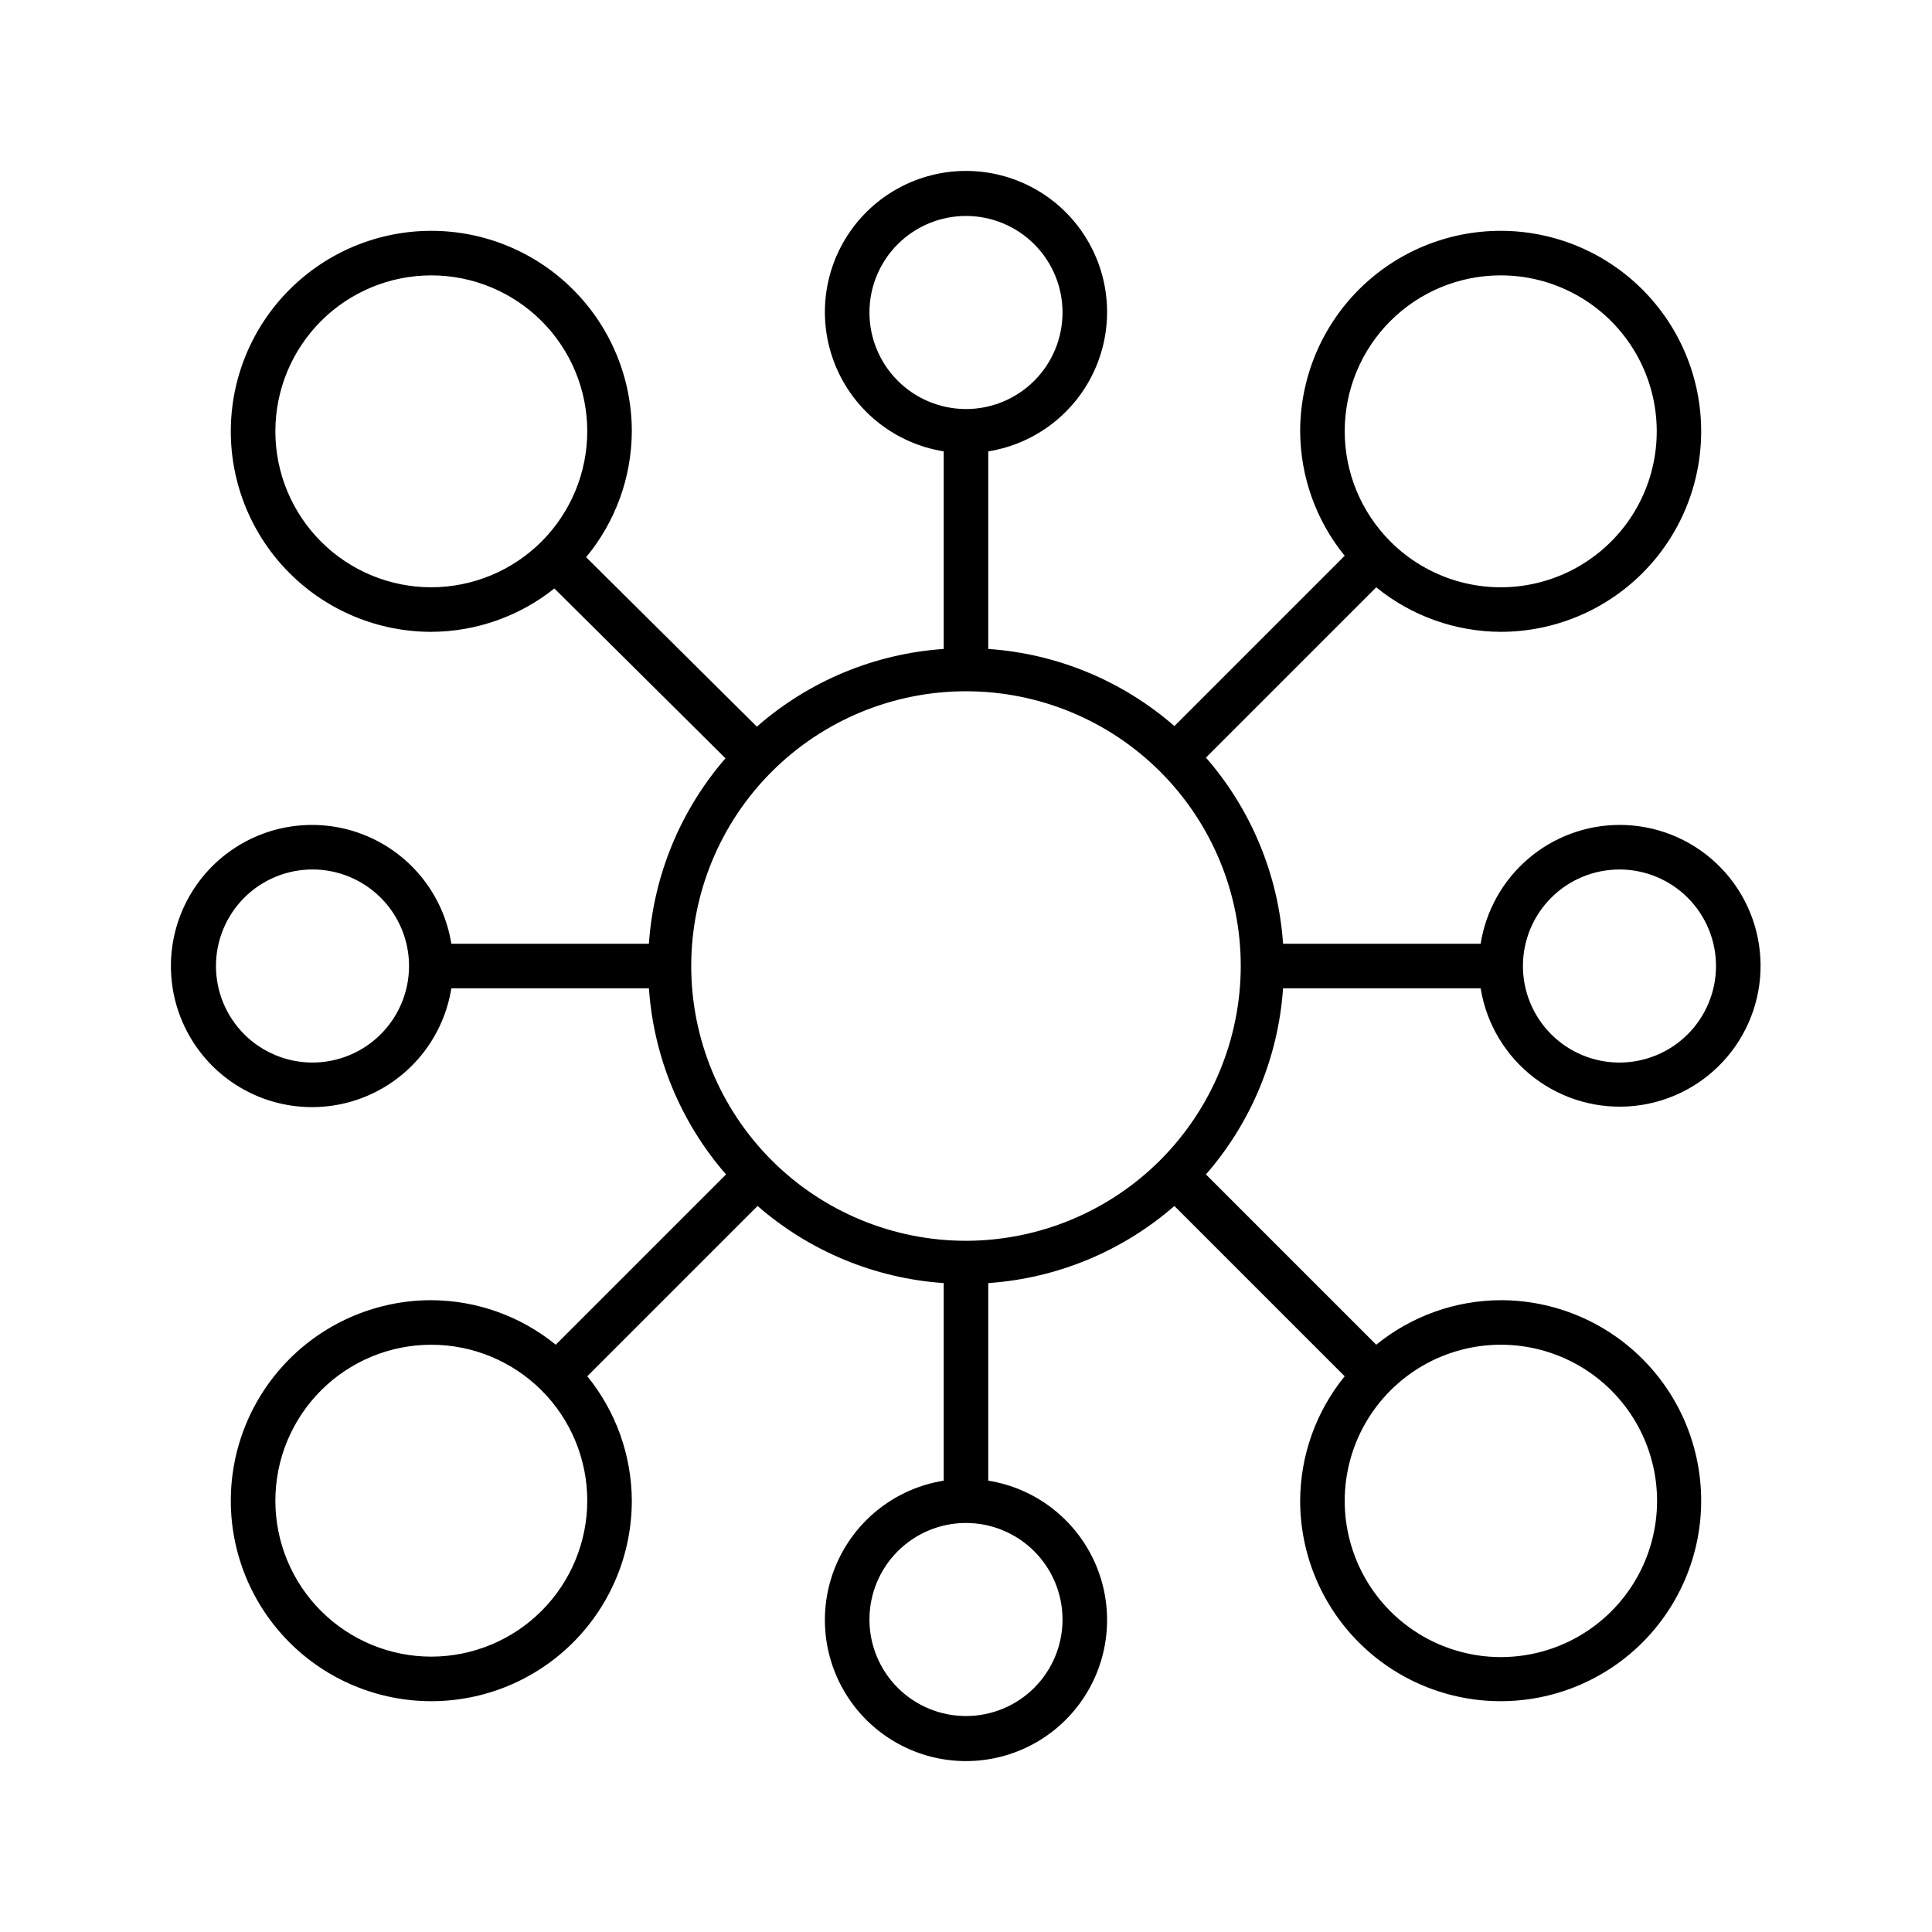
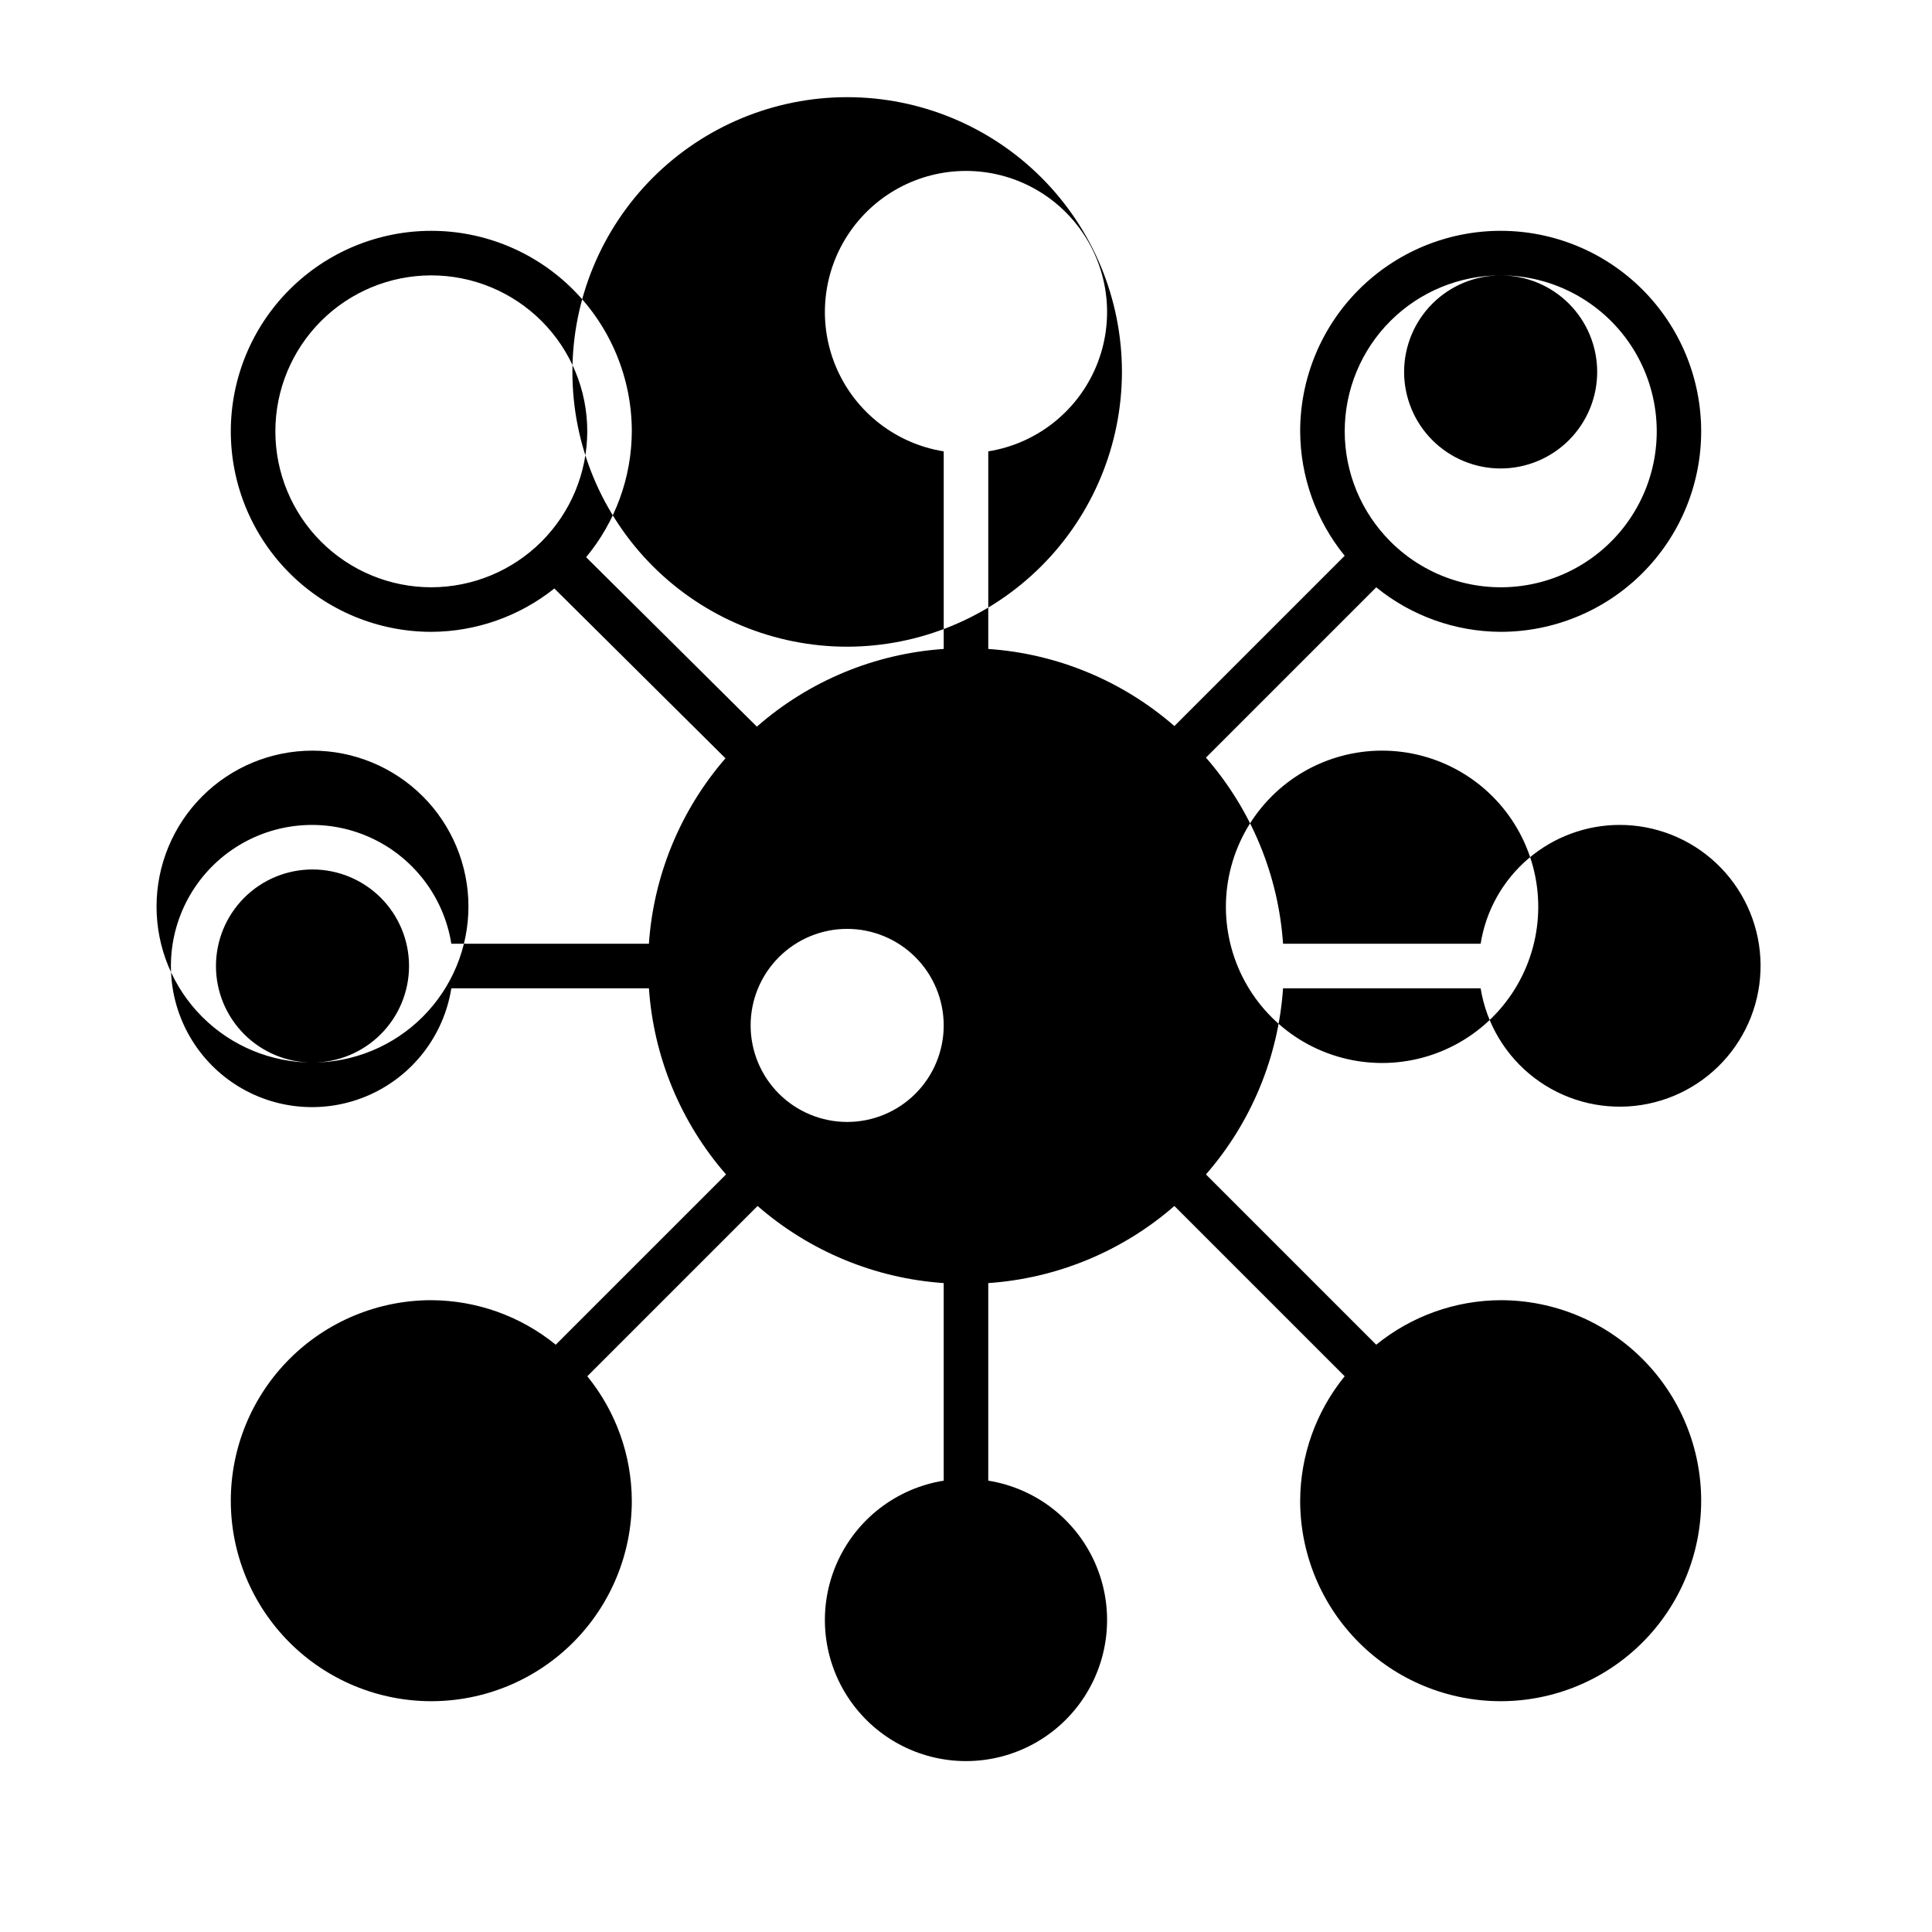
<svg xmlns="http://www.w3.org/2000/svg" fill="#000000" width="800px" height="800px" version="1.1" viewBox="144 144 512 512">
-   <path d="m573.18 362.61c-8.875 0.023-17.449 3.203-24.191 8.973-6.742 5.769-11.211 13.754-12.605 22.516h-52.359c-1.254-18.23-8.43-35.551-20.434-49.324l45.129-45.129h-0.004c9.32 7.586 20.961 11.746 32.977 11.797 14.094 0 27.609-5.598 37.574-15.562 9.965-9.965 15.562-23.48 15.562-37.574 0-14.09-5.598-27.605-15.562-37.57-9.965-9.965-23.48-15.566-37.574-15.566s-27.609 5.602-37.574 15.566c-9.965 9.965-15.562 23.48-15.562 37.57 0.051 12.02 4.215 23.656 11.797 32.977l-45.129 45.129c-13.773-12.008-31.094-19.184-49.324-20.434v-52.363c12.496-2 23.133-10.184 28.27-21.746 5.137-11.566 4.074-24.949-2.824-35.559-6.898-10.609-18.695-17.012-31.348-17.012-12.656 0-24.453 6.402-31.352 17.012-6.898 10.609-7.961 23.992-2.824 35.559 5.137 11.562 15.773 19.746 28.27 21.746v52.363c-18.316 1.254-35.711 8.488-49.516 20.59l-45.25-44.906c7.777-9.379 12.059-21.168 12.109-33.355 0-14.09-5.598-27.605-15.562-37.57-9.965-9.965-23.48-15.566-37.574-15.566-14.09 0-27.605 5.602-37.57 15.566-9.965 9.965-15.566 23.48-15.566 37.57 0 14.094 5.602 27.609 15.566 37.574 9.965 9.965 23.48 15.562 37.57 15.562 11.855-0.047 23.348-4.098 32.613-11.492l45.344 45.004c-11.922 13.746-19.043 30.996-20.293 49.148h-52.355c-2-12.496-10.184-23.133-21.746-28.27-11.566-5.137-24.949-4.074-35.559 2.824-10.609 6.898-17.012 18.695-17.012 31.348 0 12.656 6.402 24.453 17.012 31.352 10.609 6.898 23.992 7.961 35.559 2.824 11.562-5.137 19.746-15.773 21.746-28.27h52.363c1.25 18.23 8.426 35.551 20.434 49.324l-45.129 45.125c-9.32-7.582-20.957-11.746-32.977-11.797-14.09 0-27.605 5.598-37.57 15.562-9.965 9.965-15.566 23.48-15.566 37.574s5.602 27.609 15.566 37.574c9.965 9.965 23.48 15.562 37.57 15.562 14.094 0 27.609-5.598 37.574-15.562 9.965-9.965 15.562-23.48 15.562-37.574-0.051-12.016-4.211-23.656-11.797-32.977l45.129-45.129v0.004c13.773 12.004 31.094 19.18 49.324 20.434v52.363-0.004c-12.496 2-23.133 10.184-28.27 21.75-5.137 11.566-4.074 24.945 2.824 35.555 6.898 10.609 18.695 17.012 31.352 17.012 12.652 0 24.449-6.402 31.348-17.012 6.898-10.609 7.961-23.988 2.824-35.555-5.137-11.566-15.773-19.75-28.27-21.75v-52.359c18.23-1.254 35.551-8.43 49.324-20.434l45.129 45.129v-0.004c-7.582 9.32-11.746 20.961-11.797 32.977 0 14.094 5.598 27.609 15.562 37.574 9.965 9.965 23.48 15.562 37.574 15.562s27.609-5.598 37.574-15.562c9.965-9.965 15.562-23.48 15.562-37.574s-5.598-27.609-15.562-37.574c-9.965-9.965-23.48-15.562-37.574-15.562-12.016 0.051-23.656 4.215-32.977 11.797l-45.129-45.129h0.004c12.004-13.773 19.18-31.094 20.434-49.324h52.363-0.004c1.527 9.438 6.617 17.93 14.219 23.727 7.602 5.797 17.137 8.457 26.641 7.43 9.504-1.023 18.254-5.656 24.445-12.941 6.191-7.285 9.352-16.668 8.828-26.211-0.52-9.547-4.684-18.527-11.629-25.094-6.945-6.57-16.148-10.223-25.707-10.207zm-31.488-145.63c13.805-0.012 26.703 6.871 34.383 18.344 7.676 11.477 9.117 26.023 3.844 38.781-5.277 12.758-16.578 22.039-30.117 24.734-13.539 2.699-27.527-1.543-37.293-11.301l-0.016-0.031-0.031-0.016c-7.746-7.746-12.102-18.258-12.098-29.215 0-10.957 4.356-21.465 12.109-29.211 7.75-7.742 18.262-12.09 29.219-12.086zm-283.39 82.656c-10.961 0-21.473-4.352-29.223-12.102-7.75-7.754-12.105-18.266-12.105-29.227 0-10.961 4.356-21.473 12.105-29.223s18.262-12.105 29.223-12.105c10.961 0 21.473 4.356 29.227 12.105 7.75 7.75 12.102 18.262 12.102 29.223-0.012 10.957-4.371 21.461-12.117 29.211-7.75 7.746-18.254 12.105-29.211 12.117zm-31.488 125.95c-6.785 0-13.293-2.695-18.09-7.492s-7.492-11.305-7.492-18.09 2.695-13.293 7.492-18.094c4.797-4.797 11.305-7.492 18.09-7.492s13.293 2.695 18.094 7.492c4.797 4.801 7.492 11.309 7.492 18.094-0.004 6.781-2.703 13.285-7.5 18.082-4.797 4.797-11.301 7.496-18.086 7.5zm31.488 157.44c-10.961 0-21.473-4.356-29.223-12.105s-12.105-18.262-12.105-29.223c0-10.961 4.356-21.473 12.105-29.223s18.262-12.105 29.223-12.105c10.961 0 21.473 4.356 29.227 12.105 7.75 7.75 12.102 18.262 12.102 29.223-0.012 10.957-4.371 21.461-12.117 29.207-7.75 7.75-18.254 12.109-29.211 12.121zm254.16-70.512 0.031-0.016 0.016-0.031c10.461-10.445 25.699-14.516 39.977-10.684 14.277 3.836 25.426 14.992 29.246 29.273 3.824 14.277-0.262 29.512-10.715 39.965s-25.688 14.539-39.965 10.715c-14.281-3.82-25.438-14.969-29.273-29.246-3.832-14.277 0.238-29.516 10.684-39.977zm-138.05-285.7c0-6.785 2.695-13.293 7.492-18.09 4.801-4.797 11.309-7.492 18.094-7.492s13.293 2.695 18.09 7.492 7.492 11.305 7.492 18.09-2.695 13.293-7.492 18.094c-4.797 4.797-11.305 7.492-18.09 7.492-6.785-0.004-13.289-2.703-18.086-7.5-4.797-4.797-7.496-11.301-7.5-18.086zm51.168 346.37v0.004c0 6.785-2.695 13.293-7.492 18.09-4.797 4.797-11.305 7.492-18.09 7.492s-13.293-2.695-18.094-7.492c-4.797-4.797-7.492-11.305-7.492-18.09s2.695-13.293 7.492-18.09c4.801-4.801 11.309-7.496 18.094-7.496 6.781 0.008 13.285 2.703 18.082 7.5s7.496 11.301 7.5 18.086zm-25.582-100.36c-19.312 0-37.836-7.672-51.492-21.328-13.652-13.656-21.324-32.176-21.324-51.488s7.672-37.836 21.324-51.492c13.656-13.652 32.18-21.324 51.492-21.324s37.832 7.672 51.488 21.324c13.656 13.656 21.328 32.18 21.328 51.492-0.027 19.305-7.707 37.809-21.355 51.461-13.652 13.648-32.156 21.328-51.461 21.355zm173.18-47.23v-0.004c-6.785 0-13.293-2.695-18.09-7.492-4.801-4.797-7.496-11.305-7.496-18.09s2.695-13.293 7.496-18.094c4.797-4.797 11.305-7.492 18.09-7.492s13.293 2.695 18.09 7.492c4.797 4.801 7.492 11.309 7.492 18.094-0.004 6.781-2.699 13.285-7.496 18.082s-11.301 7.496-18.086 7.5z" />
+   <path d="m573.18 362.61c-8.875 0.023-17.449 3.203-24.191 8.973-6.742 5.769-11.211 13.754-12.605 22.516h-52.359c-1.254-18.23-8.43-35.551-20.434-49.324l45.129-45.129h-0.004c9.32 7.586 20.961 11.746 32.977 11.797 14.094 0 27.609-5.598 37.574-15.562 9.965-9.965 15.562-23.48 15.562-37.574 0-14.09-5.598-27.605-15.562-37.57-9.965-9.965-23.48-15.566-37.574-15.566s-27.609 5.602-37.574 15.566c-9.965 9.965-15.562 23.48-15.562 37.57 0.051 12.02 4.215 23.656 11.797 32.977l-45.129 45.129c-13.773-12.008-31.094-19.184-49.324-20.434v-52.363c12.496-2 23.133-10.184 28.27-21.746 5.137-11.566 4.074-24.949-2.824-35.559-6.898-10.609-18.695-17.012-31.348-17.012-12.656 0-24.453 6.402-31.352 17.012-6.898 10.609-7.961 23.992-2.824 35.559 5.137 11.562 15.773 19.746 28.27 21.746v52.363c-18.316 1.254-35.711 8.488-49.516 20.59l-45.25-44.906c7.777-9.379 12.059-21.168 12.109-33.355 0-14.09-5.598-27.605-15.562-37.57-9.965-9.965-23.48-15.566-37.574-15.566-14.09 0-27.605 5.602-37.57 15.566-9.965 9.965-15.566 23.48-15.566 37.57 0 14.094 5.602 27.609 15.566 37.574 9.965 9.965 23.48 15.562 37.57 15.562 11.855-0.047 23.348-4.098 32.613-11.492l45.344 45.004c-11.922 13.746-19.043 30.996-20.293 49.148h-52.355c-2-12.496-10.184-23.133-21.746-28.27-11.566-5.137-24.949-4.074-35.559 2.824-10.609 6.898-17.012 18.695-17.012 31.348 0 12.656 6.402 24.453 17.012 31.352 10.609 6.898 23.992 7.961 35.559 2.824 11.562-5.137 19.746-15.773 21.746-28.27h52.363c1.25 18.23 8.426 35.551 20.434 49.324l-45.129 45.125c-9.32-7.582-20.957-11.746-32.977-11.797-14.09 0-27.605 5.598-37.57 15.562-9.965 9.965-15.566 23.48-15.566 37.574s5.602 27.609 15.566 37.574c9.965 9.965 23.48 15.562 37.57 15.562 14.094 0 27.609-5.598 37.574-15.562 9.965-9.965 15.562-23.48 15.562-37.574-0.051-12.016-4.211-23.656-11.797-32.977l45.129-45.129v0.004c13.773 12.004 31.094 19.18 49.324 20.434v52.363-0.004c-12.496 2-23.133 10.184-28.27 21.75-5.137 11.566-4.074 24.945 2.824 35.555 6.898 10.609 18.695 17.012 31.352 17.012 12.652 0 24.449-6.402 31.348-17.012 6.898-10.609 7.961-23.988 2.824-35.555-5.137-11.566-15.773-19.75-28.27-21.75v-52.359c18.23-1.254 35.551-8.43 49.324-20.434l45.129 45.129v-0.004c-7.582 9.32-11.746 20.961-11.797 32.977 0 14.094 5.598 27.609 15.562 37.574 9.965 9.965 23.48 15.562 37.574 15.562s27.609-5.598 37.574-15.562c9.965-9.965 15.562-23.48 15.562-37.574s-5.598-27.609-15.562-37.574c-9.965-9.965-23.48-15.562-37.574-15.562-12.016 0.051-23.656 4.215-32.977 11.797l-45.129-45.129h0.004c12.004-13.773 19.18-31.094 20.434-49.324h52.363-0.004c1.527 9.438 6.617 17.93 14.219 23.727 7.602 5.797 17.137 8.457 26.641 7.43 9.504-1.023 18.254-5.656 24.445-12.941 6.191-7.285 9.352-16.668 8.828-26.211-0.52-9.547-4.684-18.527-11.629-25.094-6.945-6.57-16.148-10.223-25.707-10.207zm-31.488-145.63c13.805-0.012 26.703 6.871 34.383 18.344 7.676 11.477 9.117 26.023 3.844 38.781-5.277 12.758-16.578 22.039-30.117 24.734-13.539 2.699-27.527-1.543-37.293-11.301l-0.016-0.031-0.031-0.016c-7.746-7.746-12.102-18.258-12.098-29.215 0-10.957 4.356-21.465 12.109-29.211 7.75-7.742 18.262-12.09 29.219-12.086zm-283.39 82.656c-10.961 0-21.473-4.352-29.223-12.102-7.75-7.754-12.105-18.266-12.105-29.227 0-10.961 4.356-21.473 12.105-29.223s18.262-12.105 29.223-12.105c10.961 0 21.473 4.356 29.227 12.105 7.75 7.75 12.102 18.262 12.102 29.223-0.012 10.957-4.371 21.461-12.117 29.211-7.75 7.746-18.254 12.105-29.211 12.117zm-31.488 125.95c-6.785 0-13.293-2.695-18.09-7.492s-7.492-11.305-7.492-18.09 2.695-13.293 7.492-18.094c4.797-4.797 11.305-7.492 18.09-7.492s13.293 2.695 18.094 7.492c4.797 4.801 7.492 11.309 7.492 18.094-0.004 6.781-2.703 13.285-7.5 18.082-4.797 4.797-11.301 7.496-18.086 7.5zc-10.961 0-21.473-4.356-29.223-12.105s-12.105-18.262-12.105-29.223c0-10.961 4.356-21.473 12.105-29.223s18.262-12.105 29.223-12.105c10.961 0 21.473 4.356 29.227 12.105 7.75 7.75 12.102 18.262 12.102 29.223-0.012 10.957-4.371 21.461-12.117 29.207-7.75 7.75-18.254 12.109-29.211 12.121zm254.16-70.512 0.031-0.016 0.016-0.031c10.461-10.445 25.699-14.516 39.977-10.684 14.277 3.836 25.426 14.992 29.246 29.273 3.824 14.277-0.262 29.512-10.715 39.965s-25.688 14.539-39.965 10.715c-14.281-3.82-25.438-14.969-29.273-29.246-3.832-14.277 0.238-29.516 10.684-39.977zm-138.05-285.7c0-6.785 2.695-13.293 7.492-18.09 4.801-4.797 11.309-7.492 18.094-7.492s13.293 2.695 18.09 7.492 7.492 11.305 7.492 18.09-2.695 13.293-7.492 18.094c-4.797 4.797-11.305 7.492-18.09 7.492-6.785-0.004-13.289-2.703-18.086-7.5-4.797-4.797-7.496-11.301-7.5-18.086zm51.168 346.37v0.004c0 6.785-2.695 13.293-7.492 18.09-4.797 4.797-11.305 7.492-18.09 7.492s-13.293-2.695-18.094-7.492c-4.797-4.797-7.492-11.305-7.492-18.09s2.695-13.293 7.492-18.09c4.801-4.801 11.309-7.496 18.094-7.496 6.781 0.008 13.285 2.703 18.082 7.5s7.496 11.301 7.5 18.086zm-25.582-100.36c-19.312 0-37.836-7.672-51.492-21.328-13.652-13.656-21.324-32.176-21.324-51.488s7.672-37.836 21.324-51.492c13.656-13.652 32.18-21.324 51.492-21.324s37.832 7.672 51.488 21.324c13.656 13.656 21.328 32.18 21.328 51.492-0.027 19.305-7.707 37.809-21.355 51.461-13.652 13.648-32.156 21.328-51.461 21.355zm173.18-47.23v-0.004c-6.785 0-13.293-2.695-18.09-7.492-4.801-4.797-7.496-11.305-7.496-18.09s2.695-13.293 7.496-18.094c4.797-4.797 11.305-7.492 18.09-7.492s13.293 2.695 18.09 7.492c4.797 4.801 7.492 11.309 7.492 18.094-0.004 6.781-2.699 13.285-7.496 18.082s-11.301 7.496-18.086 7.5z" />
</svg>